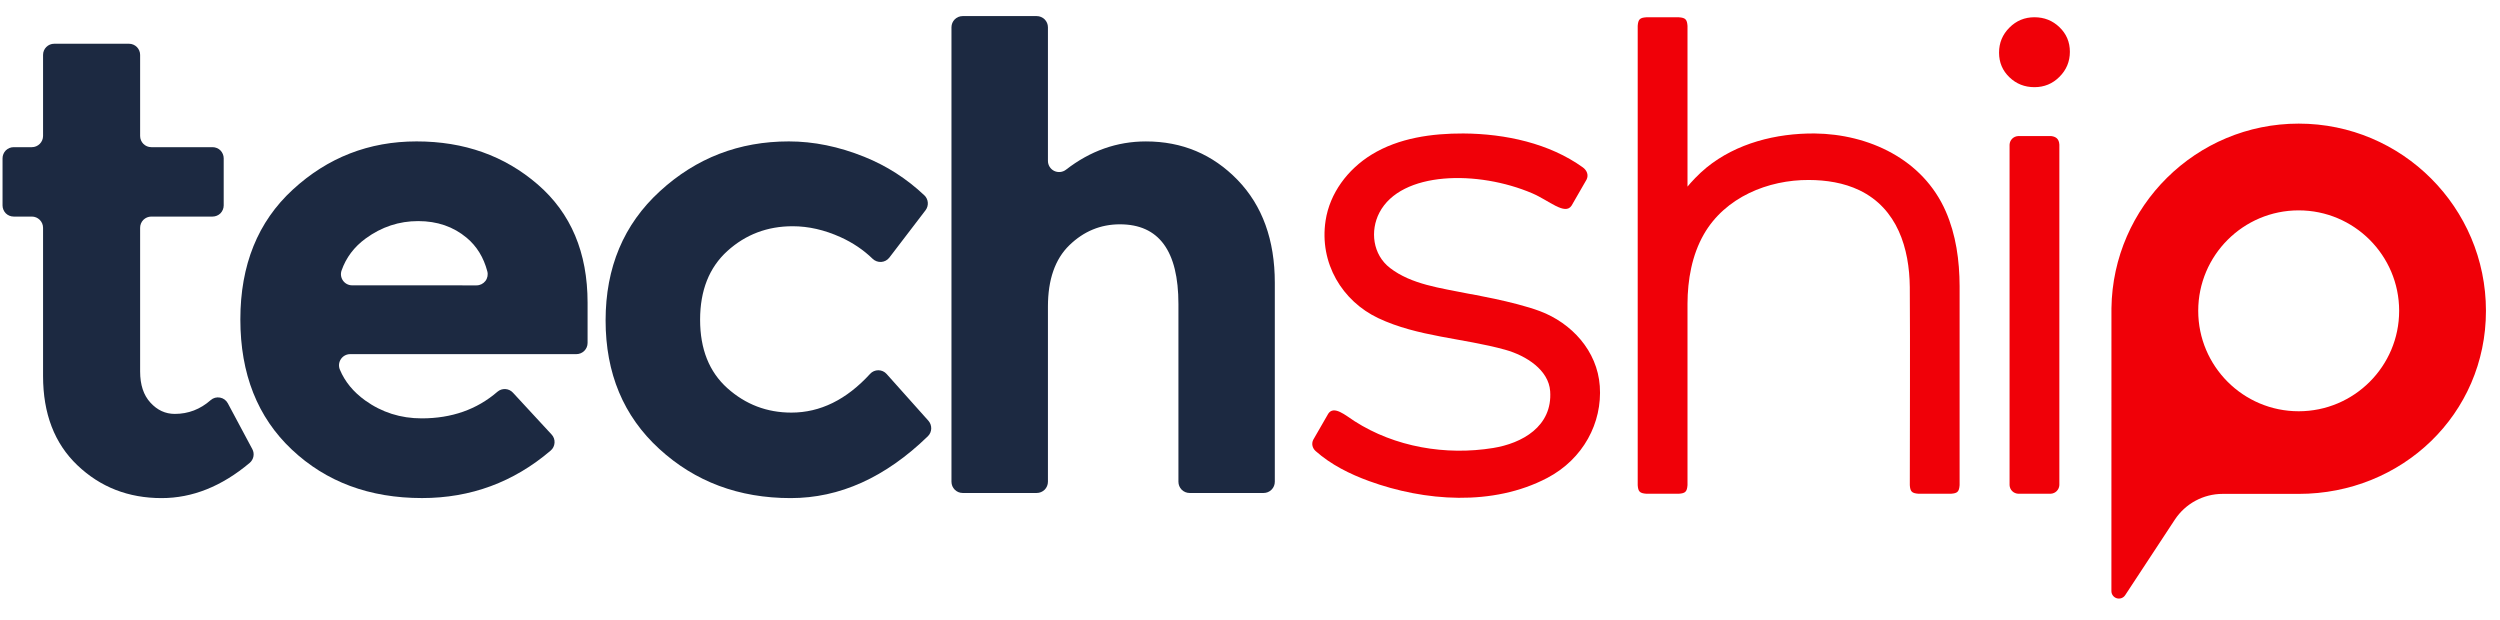
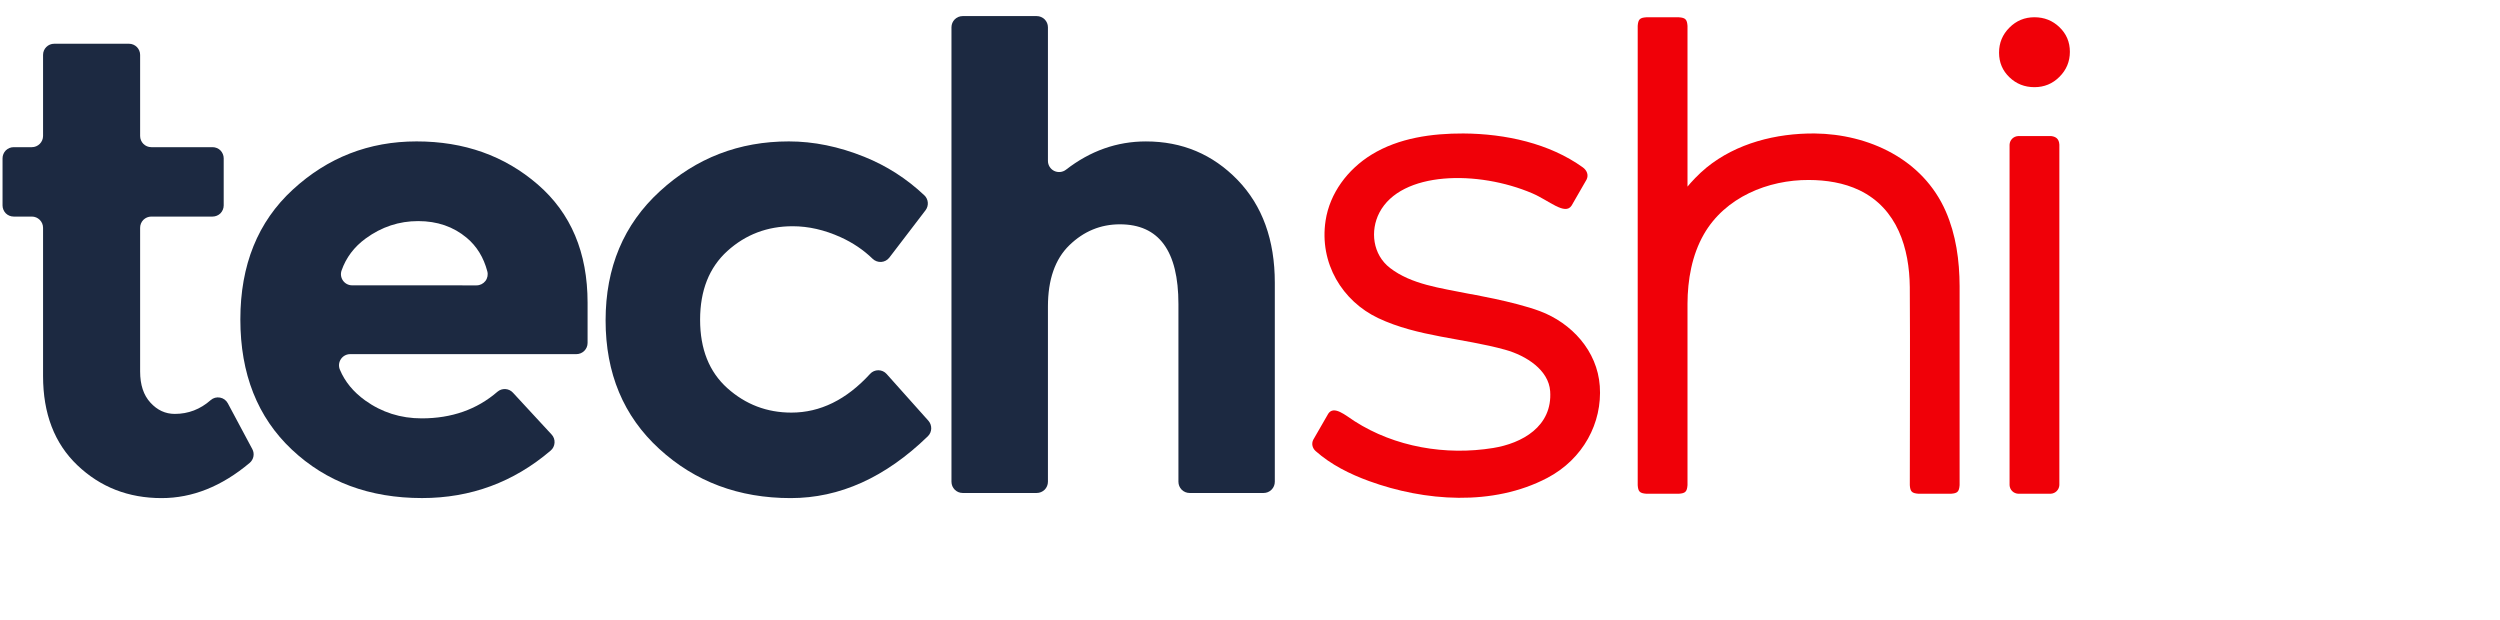
<svg xmlns="http://www.w3.org/2000/svg" width="121" height="30" viewBox="0 0 121 30" fill="none">
  <g clip-path="url(#clip0_44_290)">
    <path d="M11.026 19.518C10.948 19.374 10.812 19.272 10.648 19.243C10.486 19.213 10.321 19.257 10.197 19.366C9.695 19.809 9.115 20.033 8.461 20.033C8.004 20.033 7.61 19.85 7.281 19.488C6.947 19.125 6.782 18.624 6.782 17.978V11.025C6.782 10.881 6.838 10.744 6.938 10.642C7.042 10.54 7.179 10.482 7.323 10.482H10.287C10.428 10.482 10.567 10.426 10.669 10.326C10.769 10.223 10.827 10.085 10.827 9.943V7.662C10.827 7.52 10.769 7.383 10.669 7.279C10.567 7.179 10.428 7.123 10.287 7.123H7.323C7.023 7.123 6.782 6.88 6.782 6.581V2.656C6.782 2.358 6.539 2.117 6.24 2.117H2.625C2.325 2.117 2.084 2.358 2.084 2.656V6.581C2.084 6.725 2.027 6.861 1.925 6.963C1.823 7.066 1.686 7.123 1.542 7.123H0.664C0.52 7.123 0.383 7.179 0.281 7.279C0.18 7.383 0.123 7.52 0.123 7.662V9.943C0.123 10.085 0.18 10.223 0.281 10.326C0.383 10.426 0.52 10.482 0.664 10.482H1.542C1.686 10.482 1.823 10.54 1.925 10.642C2.027 10.744 2.084 10.881 2.084 11.025V18.197C2.084 20.021 2.636 21.461 3.746 22.519C4.859 23.579 6.216 24.108 7.823 24.108C9.309 24.108 10.729 23.542 12.083 22.405C12.278 22.241 12.334 21.961 12.212 21.737C11.922 21.195 11.385 20.188 11.026 19.518Z" fill="#1C2941" />
    <path d="M23.495 13.599C23.391 13.734 23.232 13.812 23.064 13.812C21.684 13.812 18.451 13.811 17.042 13.81C16.867 13.81 16.702 13.725 16.601 13.582C16.499 13.438 16.474 13.255 16.533 13.089C16.751 12.468 17.14 11.95 17.701 11.541C18.47 10.98 19.316 10.701 20.239 10.701C21.164 10.701 21.945 10.971 22.589 11.51C23.076 11.918 23.407 12.458 23.585 13.129C23.63 13.291 23.596 13.466 23.495 13.599ZM26.027 8.928C24.419 7.538 22.464 6.844 20.163 6.844C17.858 6.844 15.862 7.623 14.172 9.177C12.48 10.732 11.633 12.827 11.633 15.459C11.633 18.096 12.464 20.195 14.123 21.758C15.784 23.325 17.885 24.106 20.426 24.106C22.782 24.106 24.858 23.34 26.653 21.807C26.765 21.713 26.832 21.576 26.84 21.428C26.85 21.282 26.799 21.139 26.699 21.032C26.201 20.492 25.325 19.541 24.825 19.004C24.628 18.789 24.295 18.771 24.075 18.961C23.08 19.821 21.86 20.249 20.41 20.249C19.391 20.249 18.481 19.96 17.672 19.38C17.099 18.966 16.692 18.471 16.451 17.892C16.379 17.724 16.398 17.535 16.498 17.383C16.598 17.231 16.767 17.14 16.949 17.14H27.897C28.196 17.14 28.439 16.897 28.439 16.601V14.651C28.439 12.223 27.634 10.319 26.027 8.928Z" fill="#1C2941" />
    <path d="M42.913 18.101C42.812 17.986 42.667 17.922 42.514 17.92C42.36 17.92 42.214 17.982 42.112 18.096C40.968 19.346 39.698 19.97 38.303 19.97C37.12 19.97 36.089 19.578 35.205 18.788C34.325 17.999 33.885 16.897 33.885 15.476C33.885 14.056 34.325 12.947 35.205 12.148C36.089 11.349 37.14 10.95 38.364 10.95C39.133 10.95 39.905 11.127 40.684 11.479C41.27 11.744 41.789 12.093 42.236 12.526C42.347 12.633 42.498 12.688 42.653 12.678C42.808 12.667 42.949 12.591 43.044 12.468C43.532 11.829 44.36 10.744 44.797 10.175C44.962 9.956 44.941 9.648 44.742 9.457C43.889 8.651 42.92 8.028 41.833 7.59C40.599 7.093 39.38 6.844 38.179 6.844C35.772 6.844 33.693 7.647 31.94 9.255C30.186 10.86 29.311 12.947 29.311 15.507C29.311 18.067 30.176 20.141 31.909 21.727C33.642 23.315 35.759 24.108 38.271 24.108C40.641 24.108 42.853 23.11 44.908 21.115C45.116 20.914 45.126 20.584 44.937 20.367C44.425 19.797 43.464 18.716 42.913 18.101Z" fill="#1C2941" />
    <path d="M59.899 8.71C58.694 7.467 57.217 6.845 55.462 6.845C54.061 6.845 52.769 7.301 51.589 8.217C51.425 8.341 51.206 8.362 51.019 8.271C50.836 8.18 50.72 7.992 50.72 7.787V1.32C50.72 1.176 50.662 1.038 50.562 0.938C50.458 0.836 50.321 0.779 50.178 0.779H46.593C46.293 0.779 46.051 1.021 46.051 1.32V23.317C46.051 23.616 46.293 23.86 46.593 23.86H50.178C50.321 23.86 50.458 23.803 50.562 23.701C50.662 23.6 50.72 23.461 50.72 23.317V14.838C50.72 13.533 51.065 12.54 51.759 11.867C52.454 11.193 53.271 10.857 54.204 10.857C56.091 10.857 57.036 12.142 57.036 14.714V23.317C57.036 23.461 57.093 23.6 57.193 23.701C57.295 23.803 57.434 23.86 57.576 23.86H61.161C61.304 23.86 61.442 23.803 61.542 23.701C61.644 23.6 61.701 23.461 61.701 23.317V13.685C61.701 11.614 61.1 9.953 59.899 8.71Z" fill="#1C2941" />
    <path fill-rule="evenodd" clip-rule="evenodd" d="M87.833 6.46C85.962 6.446 84.048 6.931 82.602 8.105C82.205 8.427 81.833 8.837 81.675 9.032V1.251C81.652 0.947 81.582 0.859 81.259 0.837H79.679C79.375 0.858 79.288 0.929 79.265 1.251V23.482C79.286 23.786 79.358 23.873 79.679 23.897H81.259C81.563 23.875 81.651 23.804 81.675 23.482V14.705C81.679 13.545 81.888 12.351 82.465 11.342C83.495 9.545 85.573 8.701 87.55 8.711C88.387 8.714 89.237 8.844 89.996 9.208C91.84 10.096 92.415 12.03 92.434 13.895C92.455 17.09 92.435 20.286 92.435 23.482C92.456 23.786 92.527 23.873 92.851 23.897H94.43C94.735 23.875 94.821 23.804 94.845 23.482V13.851C94.841 12.608 94.67 11.362 94.175 10.23C93.069 7.699 90.438 6.49 87.833 6.46Z" fill="#F00008" />
    <path fill-rule="evenodd" clip-rule="evenodd" d="M74.531 15.059C73.276 14.589 71.066 14.213 71.066 14.213C69.714 13.939 68.312 13.768 67.277 12.97C66.435 12.32 66.308 11.17 66.761 10.295C67.815 8.27 71.544 8.235 74.164 9.357C74.975 9.704 75.745 10.436 76.063 9.954L76.79 8.691C76.901 8.466 76.801 8.241 76.61 8.102C74.995 6.94 72.87 6.473 70.826 6.46C69.313 6.456 67.71 6.671 66.387 7.482C65.221 8.198 64.36 9.357 64.159 10.674C63.843 12.742 64.972 14.576 66.706 15.397C68.617 16.301 70.81 16.362 72.849 16.927C73.884 17.215 74.955 17.915 75.028 18.931C75.147 20.649 73.655 21.459 72.268 21.683C69.973 22.055 67.513 21.637 65.56 20.385C65.116 20.099 64.561 19.609 64.288 20.022L63.561 21.285C63.464 21.483 63.523 21.693 63.677 21.832C64.419 22.49 65.325 22.942 66.26 23.283C68.945 24.262 72.253 24.516 74.89 23.131C76.63 22.216 77.556 20.461 77.43 18.686C77.31 16.98 76.062 15.633 74.531 15.059Z" fill="#F00008" />
    <path fill-rule="evenodd" clip-rule="evenodd" d="M99.306 6.589C99.29 6.589 99.274 6.587 99.257 6.586H97.678C97.449 6.599 97.275 6.776 97.263 7.001V23.482C97.275 23.711 97.454 23.883 97.678 23.897H99.257C99.486 23.883 99.659 23.705 99.673 23.482V7.001C99.656 6.721 99.511 6.625 99.306 6.589Z" fill="#F00008" />
    <path fill-rule="evenodd" clip-rule="evenodd" d="M98.467 0.835C97.993 0.835 97.589 1.002 97.256 1.337C96.921 1.671 96.754 2.074 96.754 2.548C96.754 3.021 96.921 3.418 97.256 3.739C97.589 4.06 97.993 4.219 98.467 4.219C98.941 4.219 99.345 4.053 99.678 3.718C100.013 3.384 100.182 2.98 100.182 2.507C100.182 2.034 100.013 1.637 99.678 1.316C99.345 0.995 98.941 0.835 98.467 0.835Z" fill="#F00008" />
-     <path fill-rule="evenodd" clip-rule="evenodd" d="M111.257 19.905C108.573 19.905 106.394 17.726 106.394 15.044C106.394 12.361 108.573 10.182 111.257 10.182C113.939 10.182 116.119 12.361 116.119 15.044C116.119 17.726 113.939 19.905 111.257 19.905ZM111.257 5.983C106.294 5.983 102.259 9.979 102.194 14.923V14.965C102.191 16.888 102.192 25.422 102.192 28.61C102.192 28.769 102.298 28.91 102.451 28.956C102.604 29.001 102.769 28.942 102.857 28.809C103.521 27.797 104.546 26.24 105.261 25.152C105.774 24.374 106.643 23.904 107.576 23.904H111.257C116.259 23.904 120.32 20.044 120.32 15.044C120.32 10.044 116.259 5.983 111.257 5.983Z" fill="#F00008" />
  </g>
  <defs>
    <clipPath id="clip0_44_290">
      <rect width="120.489" height="28.75" fill="white" transform="translate(0 0.5)" />
    </clipPath>
  </defs>
</svg>